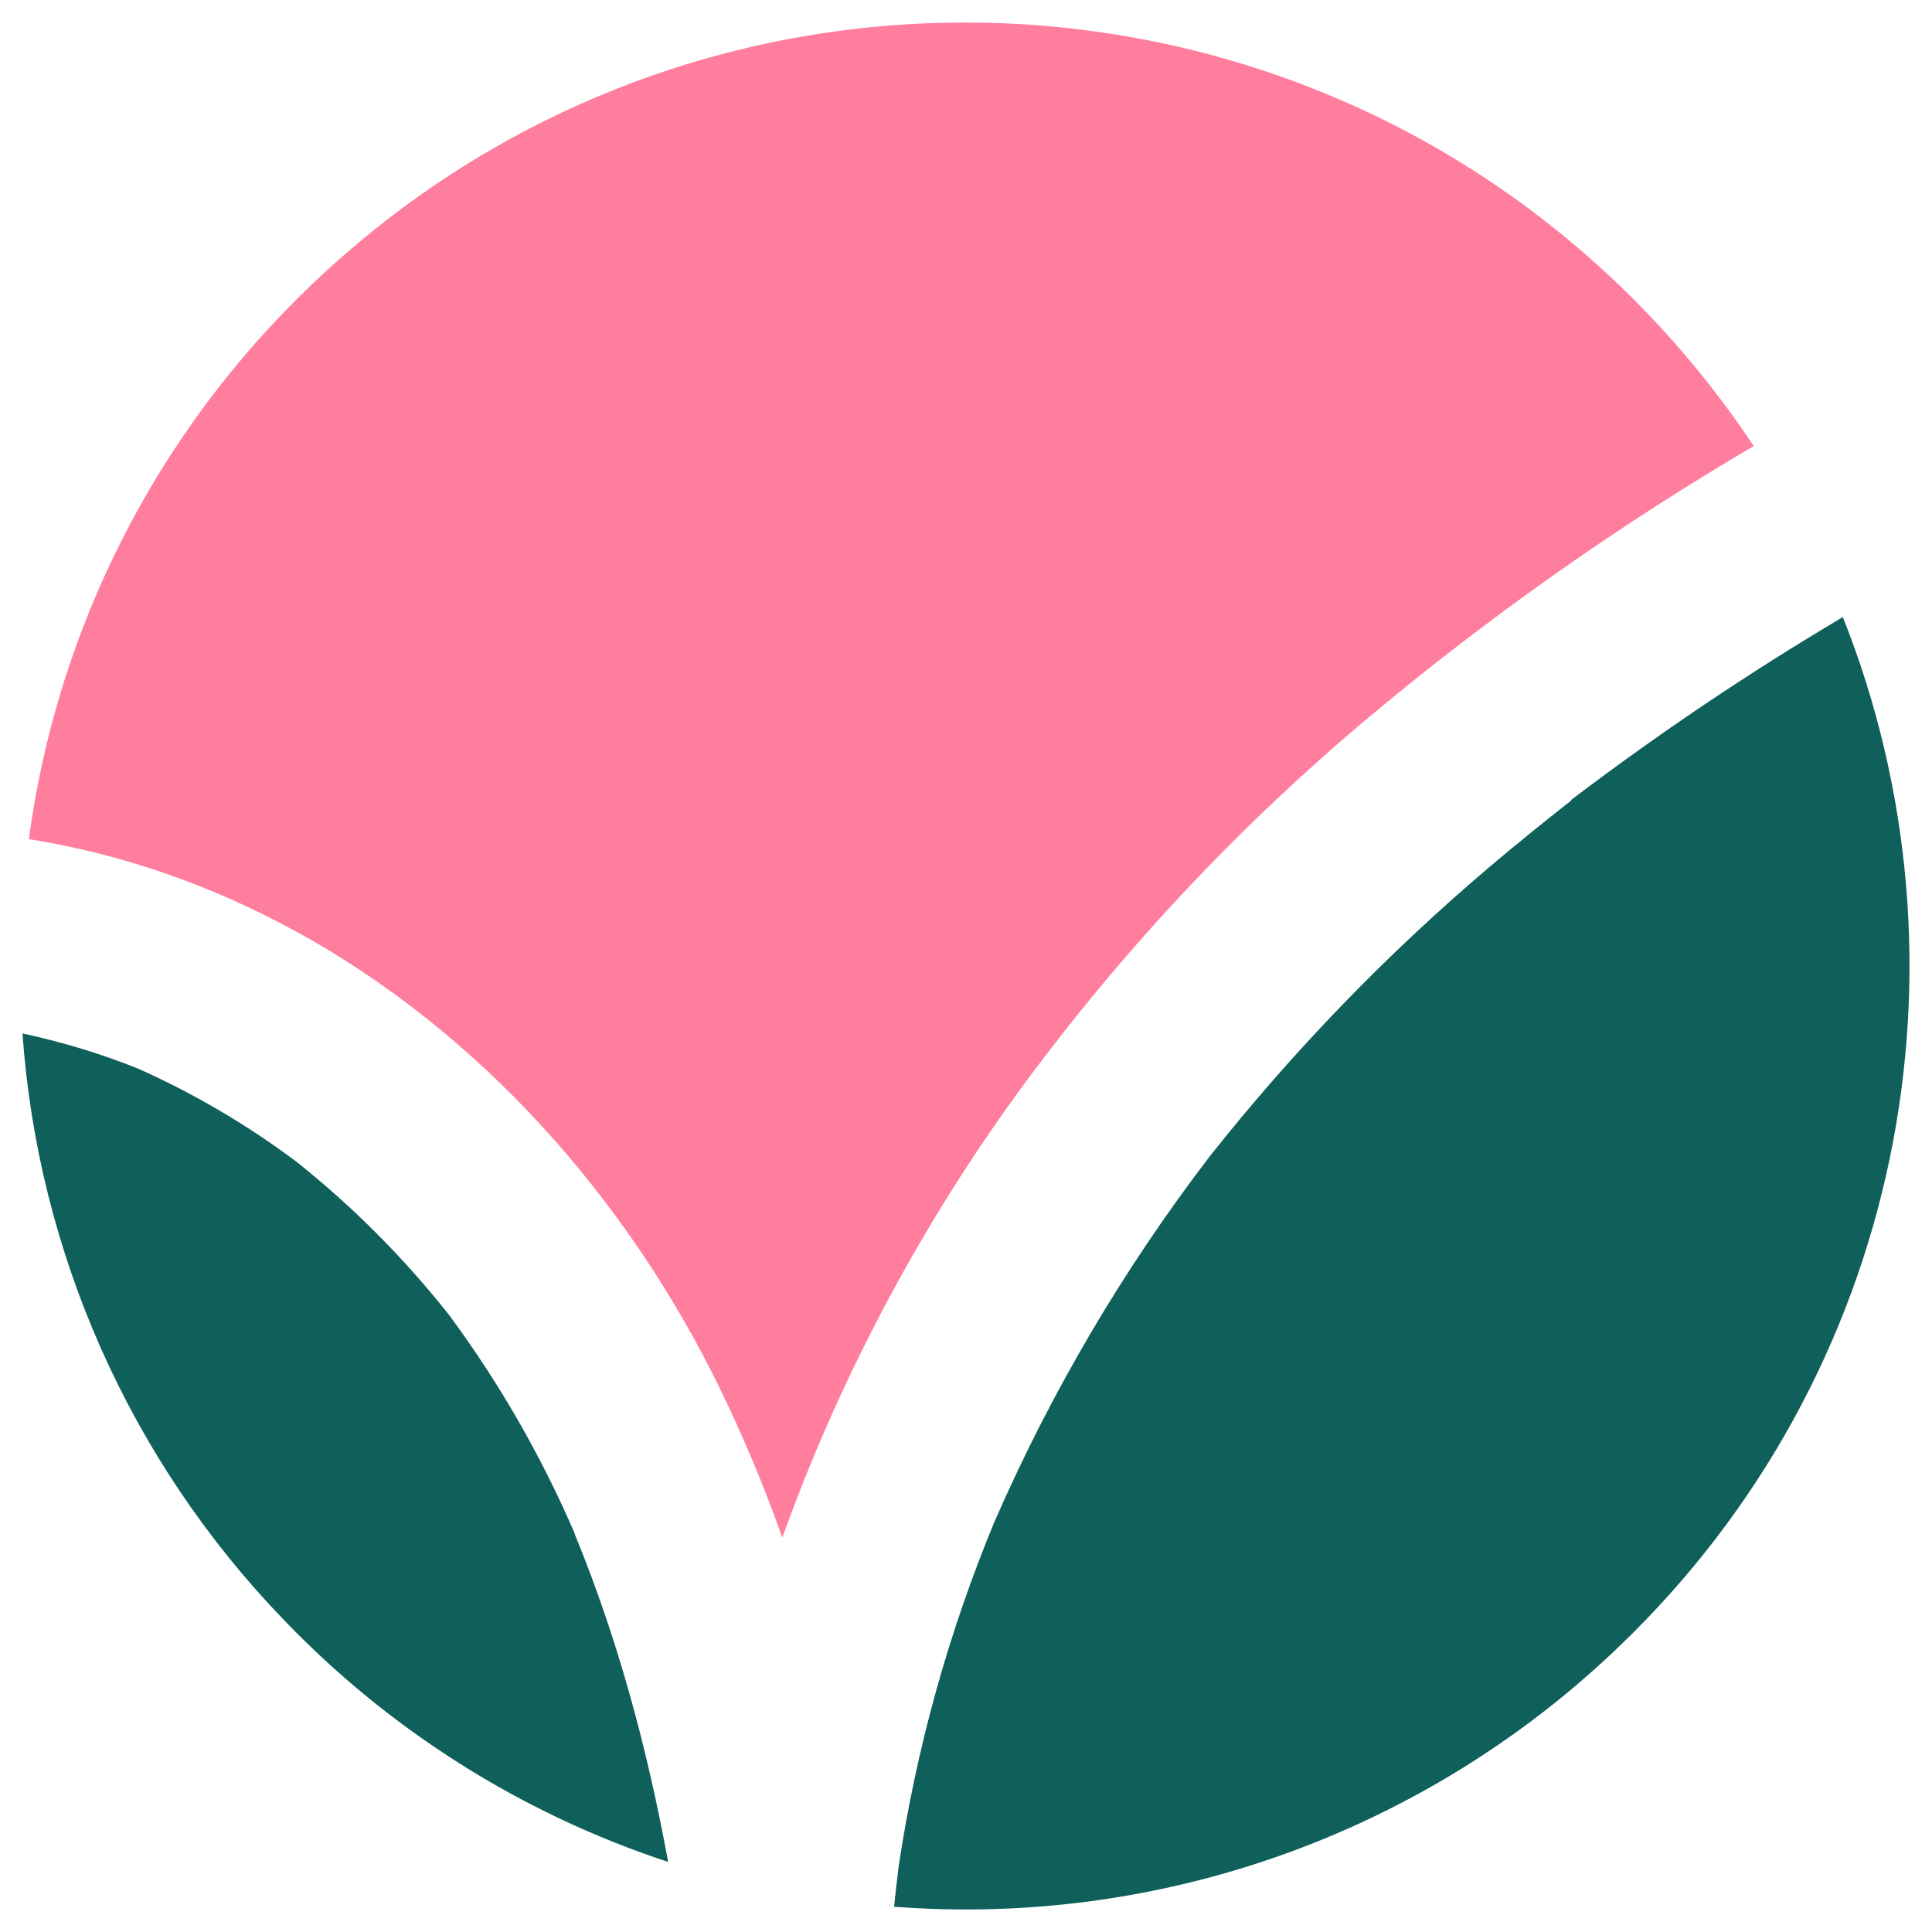
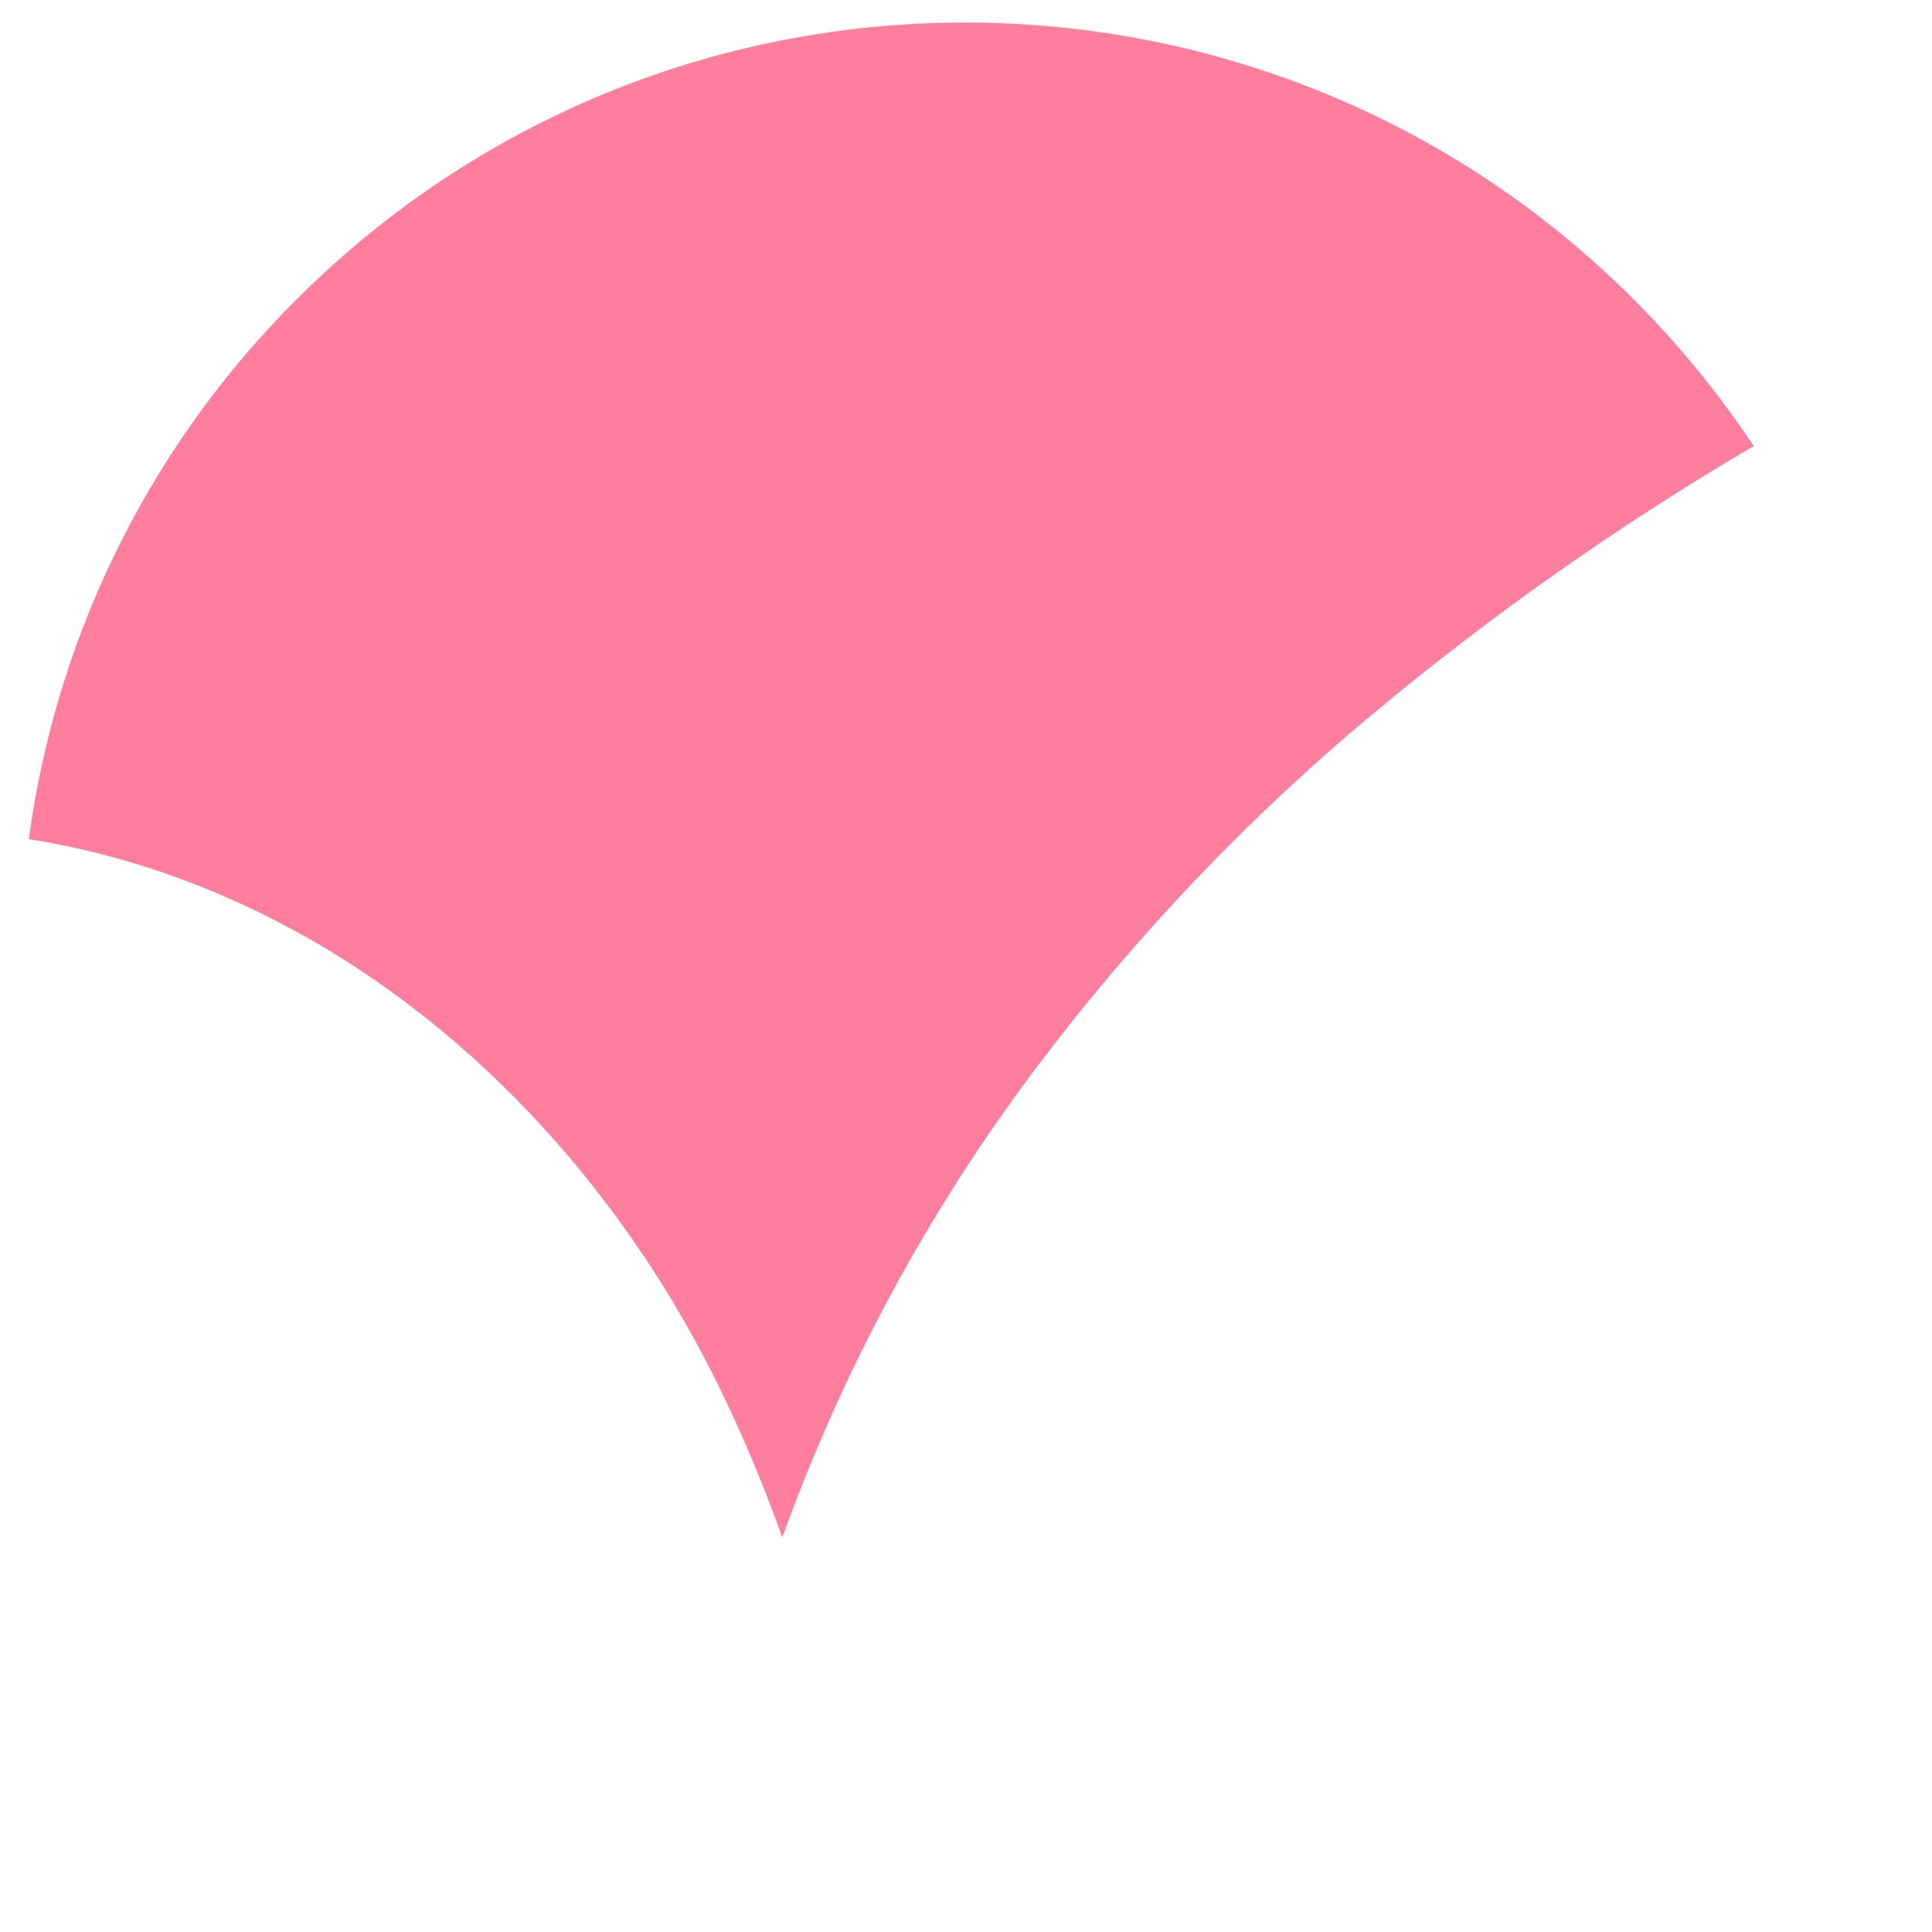
<svg xmlns="http://www.w3.org/2000/svg" id="Calque_1" data-name="Calque 1" viewBox="0 0 600 600">
  <defs>
    <style>
      .cls-1 {
        fill: #ff7e9d;
      }

      .cls-2 {
        fill: #0f5f5b;
      }
    </style>
  </defs>
  <path class="cls-1" d="M90.79,288.64c58.26,31.57,104.33,83.95,133.05,143.13,7.25,14.97,13.62,30.2,19.12,45.73l1.32-3.66c17.98-48.84,42.74-94.91,73.54-136.86,31.25-42.4,67.46-80.91,107.85-114.71,37.29-31.14,77.07-59.15,118.96-83.75-9.76-14.69-20.82-28.49-33.04-41.22C399.44-19.6,213.7-23.48,96.74,88.45,48.76,134.18,17.8,194.9,8.96,260.59c28.64,4.57,56.18,14.16,81.82,28.08v-.02Z" />
-   <path class="cls-2" d="M178.56,476.41c-10.37-24.09-23.48-46.91-39.07-68-13.9-17.6-29.78-33.55-47.32-47.54-15.3-11.48-31.83-21.21-49.3-29.01-11.63-4.65-23.64-8.3-35.89-10.91,4.83,68.18,33.43,132.51,80.82,181.76,33.1,34.61,74.2,60.55,119.69,75.52-6.37-34.79-15.53-69.1-29.01-101.82h.07ZM488,248.57c-8.5,6.67-16.92,13.48-25.15,20.44-31.94,27.05-61.11,57.21-87.1,90.03-26.8,34.99-49.25,73.1-66.88,113.49-14.29,34.42-24.3,70.46-29.81,107.31-.51,4.1-.98,8.2-1.39,12.31,83.05,6.36,164.88-22.98,224.98-80.65,88.78-84.97,112.44-212.31,69.66-319.86-29.19,17.3-57.37,36.26-84.38,56.79l.07.15Z" />
</svg>